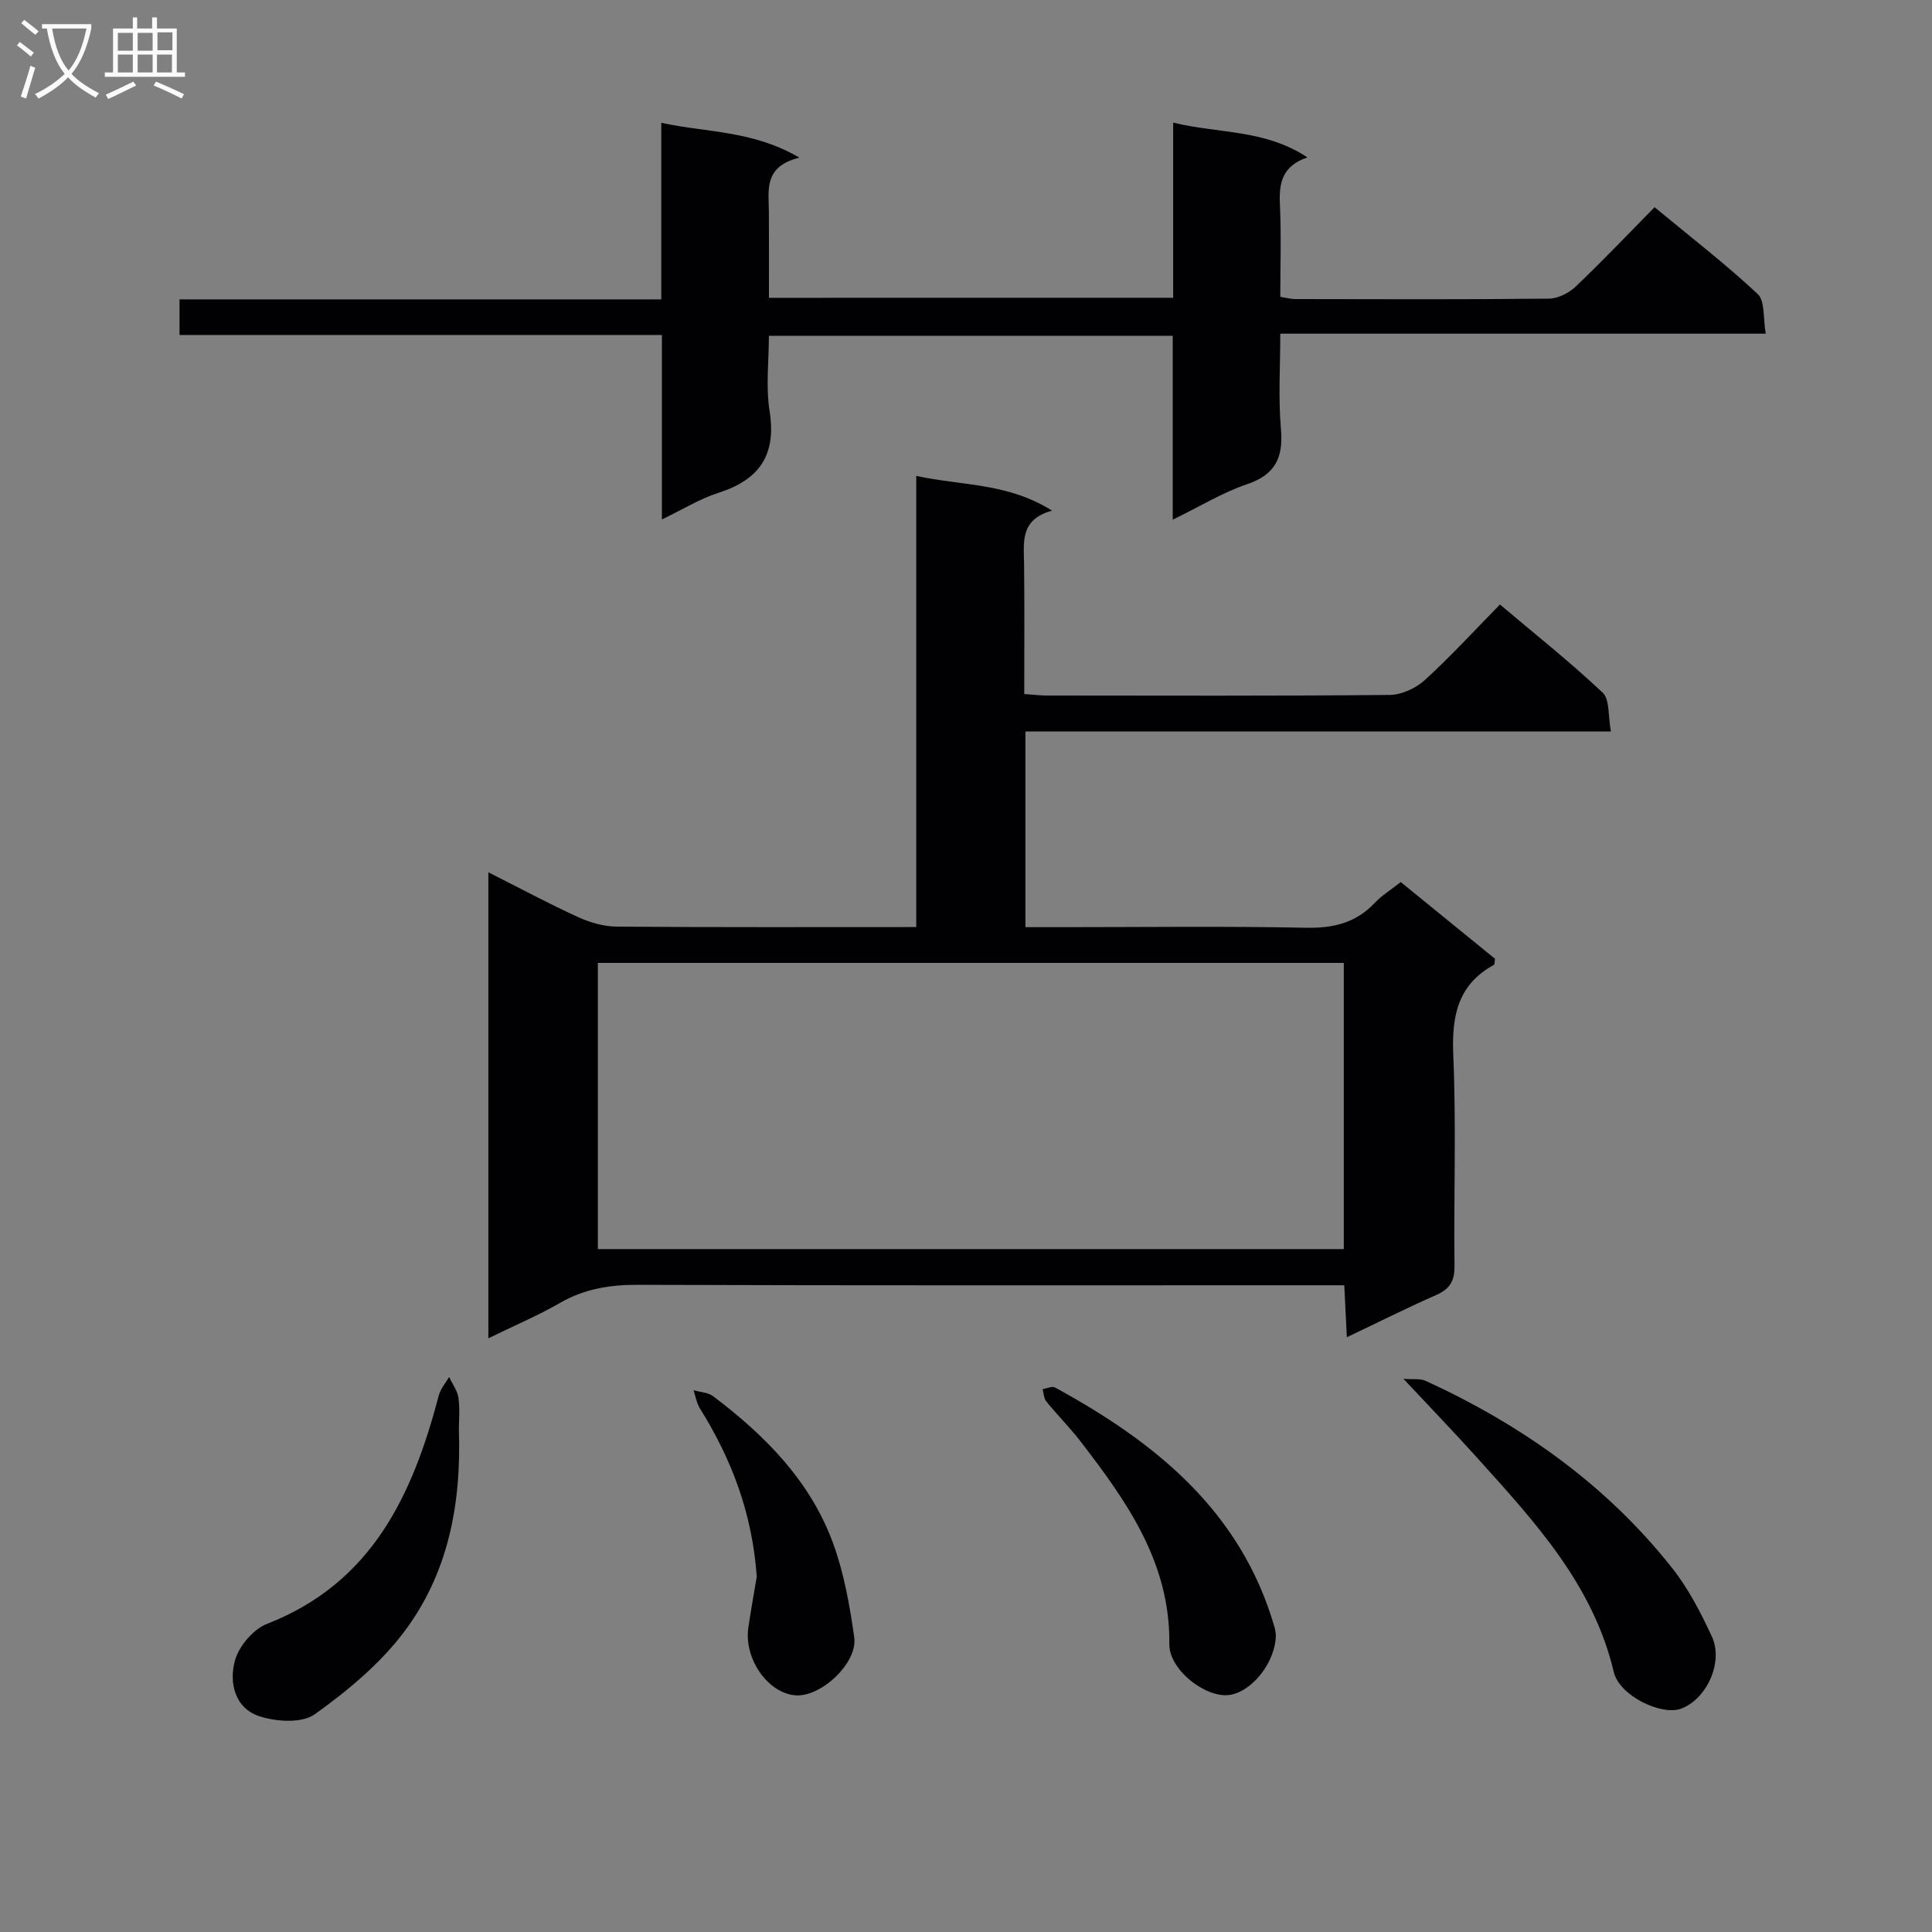
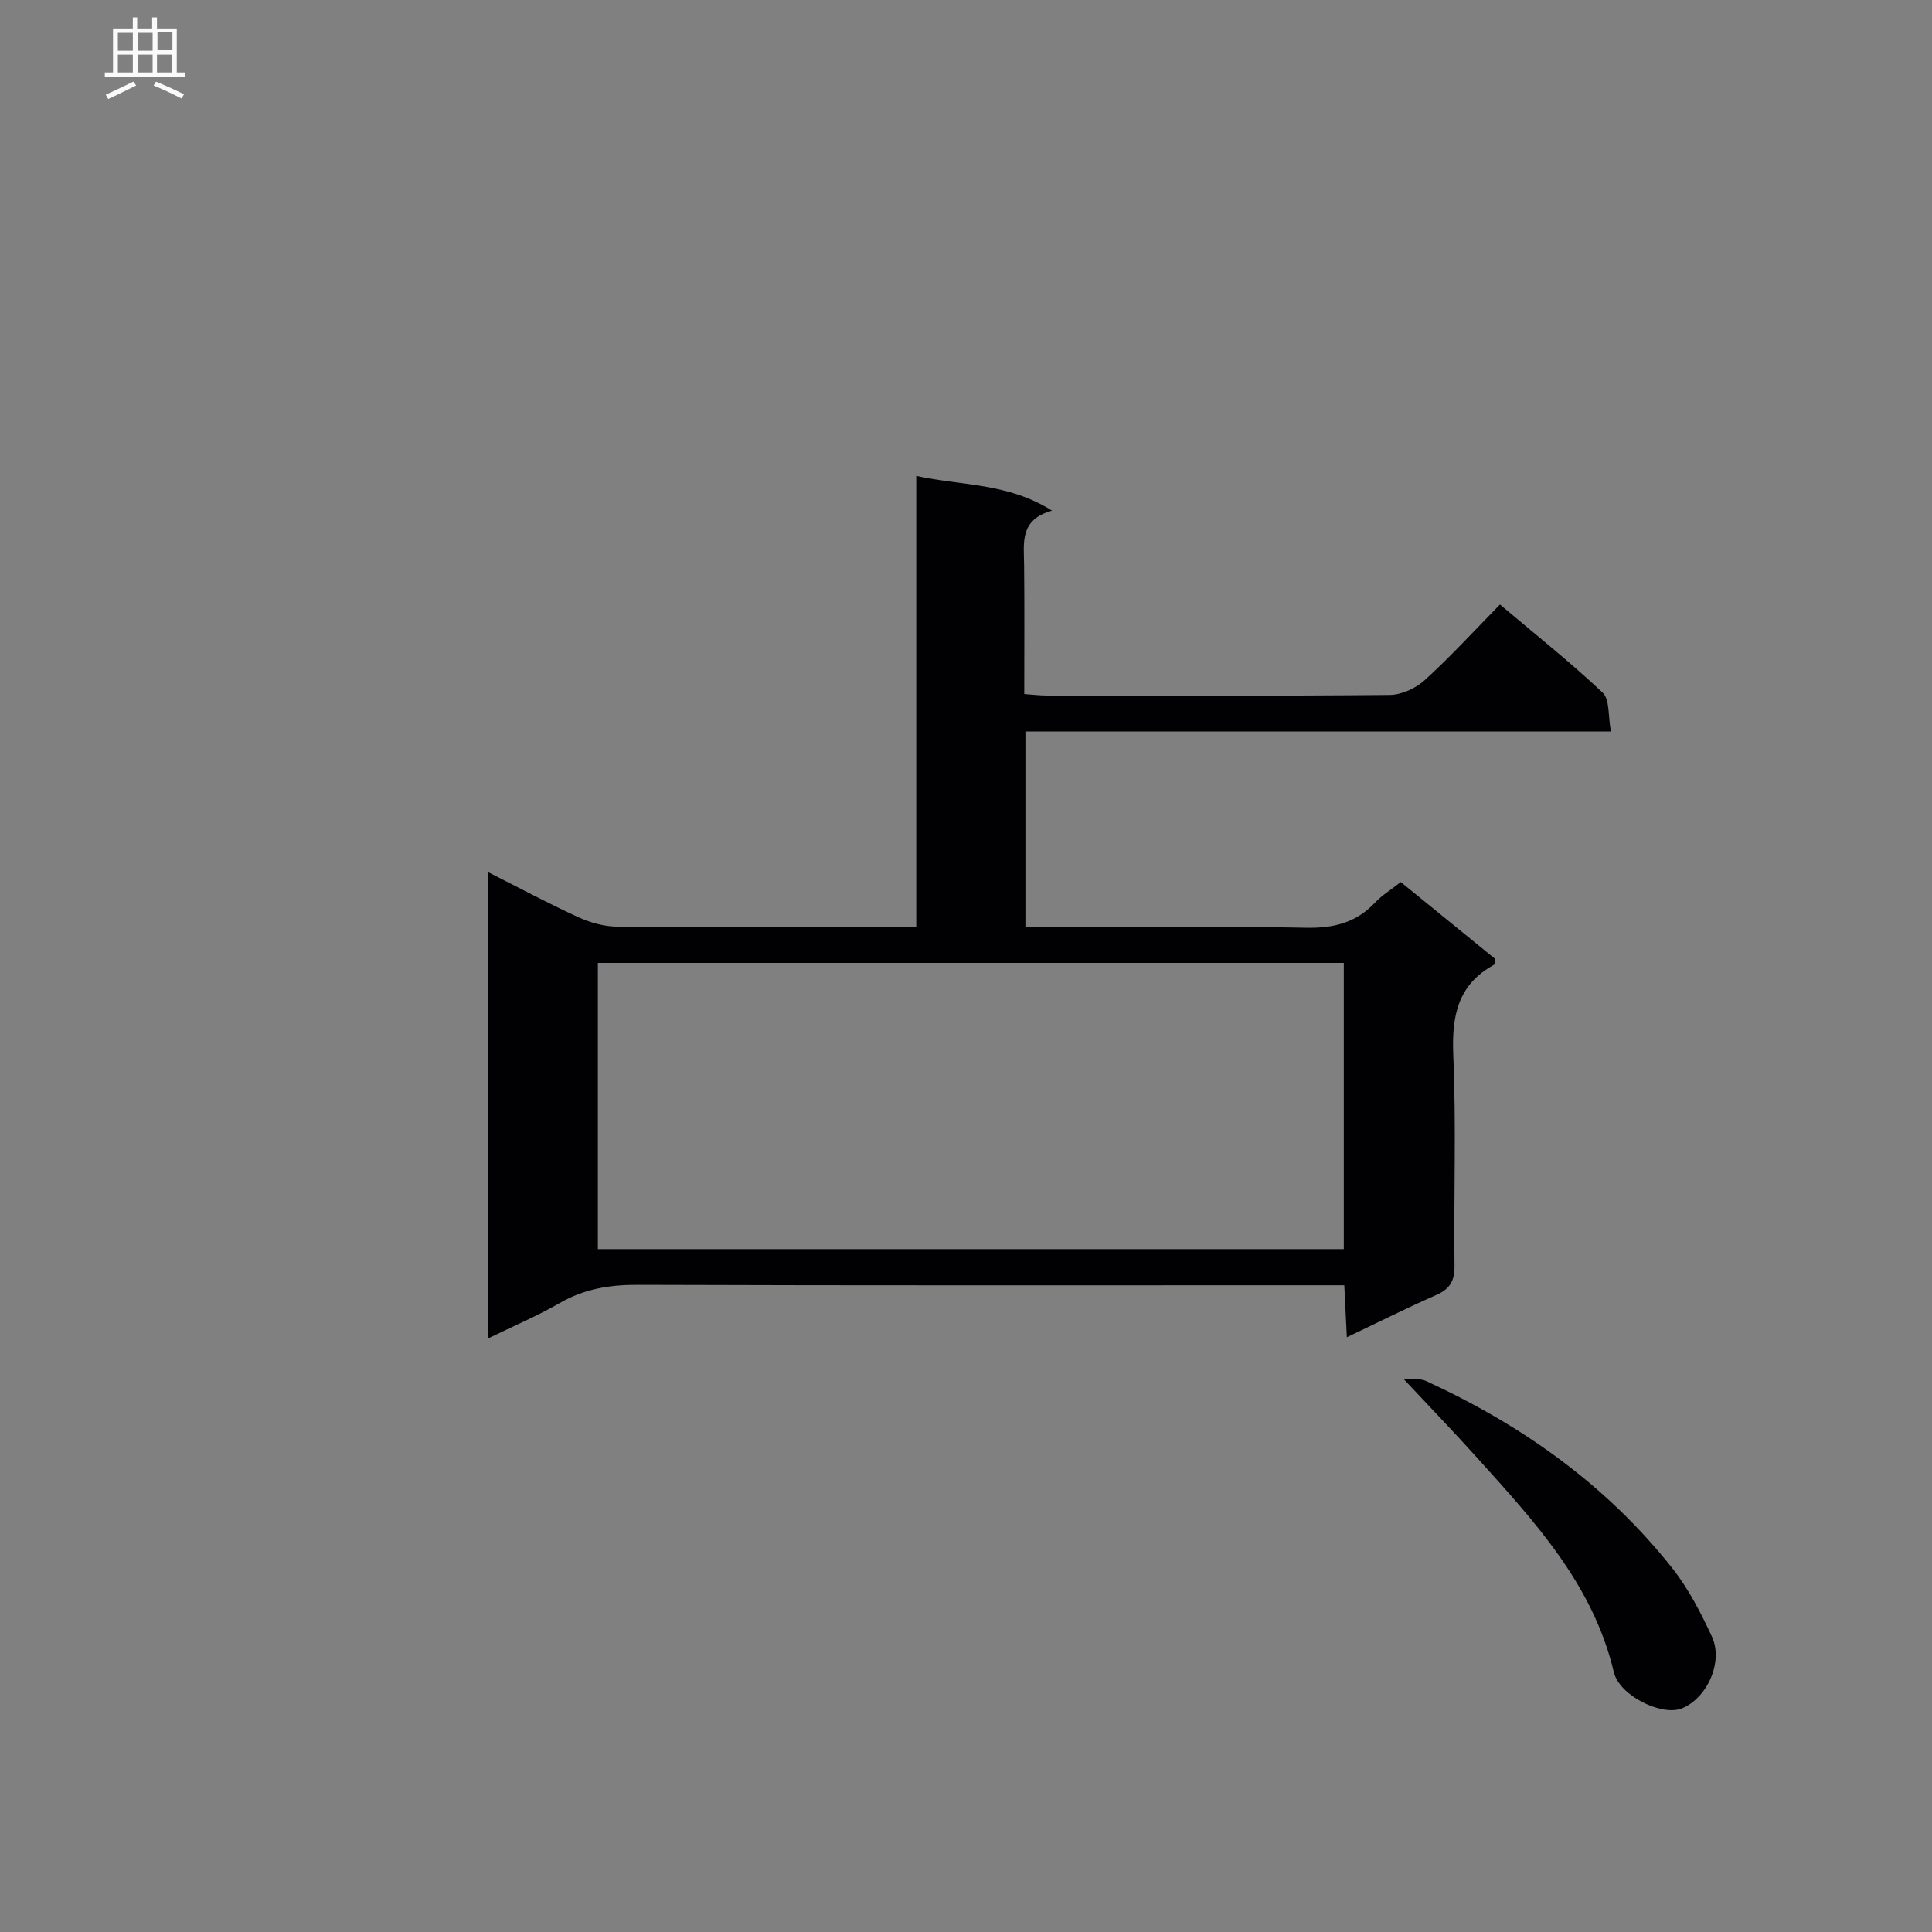
<svg xmlns="http://www.w3.org/2000/svg" enable-background="new 0 0 400 400" viewBox="0 0 400 400">
  <rect x="0" y="0" width="400" height="400" fill="#808080" stroke="none" />
  <g fill="#010104">
    <path d="m101.11 277.08c0-32.43 0-64.05 0-96.48 6.49 3.27 12.45 6.47 18.59 9.28 2.47 1.13 5.34 1.95 8.03 1.97 20.48.16 40.95.09 61.97.09 0-31.03 0-61.76 0-93.41 9.52 2.07 18.9 1.4 28.11 7.19-6.75 1.86-5.83 6.66-5.78 11.24.09 8.8.03 17.6.03 26.73 1.79.12 3.23.31 4.67.31 23.66.02 47.32.1 70.98-.12 2.46-.02 5.41-1.38 7.26-3.06 5.29-4.81 10.13-10.11 15.58-15.66 7.3 6.16 14.55 11.92 21.27 18.25 1.48 1.4 1.09 4.79 1.7 8.04-40.95 0-81 0-121.22 0v40.51h8.07c16.66 0 33.33-.22 49.99.12 5.69.12 10.36-.99 14.3-5.18 1.46-1.55 3.34-2.69 5.35-4.28 6.59 5.37 13.13 10.68 19.52 15.89-.11.67-.06 1.16-.23 1.25-7.59 4.16-8.76 10.73-8.41 18.83.62 14.47.08 28.99.25 43.48.04 3.13-.96 4.81-3.81 6.06-6.05 2.66-11.96 5.63-18.48 8.73-.19-3.91-.35-7.16-.53-10.76-2.4 0-4.37 0-6.34 0-46.65 0-93.31.07-139.96-.09-5.83-.02-11.1.85-16.18 3.8-4.56 2.62-9.44 4.68-14.73 7.27zm177.11-77.72c-51.69 0-103.05 0-154.44 0v59.25h154.44c0-19.77 0-39.33 0-59.25z" />
-     <path d="m242.89 61.65c0-12.12 0-23.88 0-36.26 9.48 2.3 19.05 1.37 27.79 7.2-5.28 1.8-5.89 5.36-5.69 9.7.3 6.3.08 12.62.08 19.17 1.23.19 2.17.46 3.11.46 17.5.03 35 .1 52.49-.09 1.88-.02 4.13-1.14 5.53-2.47 5.53-5.26 10.79-10.8 16.36-16.46 7.42 6.14 14.67 11.73 21.34 17.96 1.56 1.45 1.11 5.06 1.68 8.22-33.83 0-66.77 0-100.51 0 0 6.82-.43 13.28.13 19.65.52 5.94-1.07 9.51-7.03 11.53-5.08 1.72-9.77 4.61-15.37 7.34 0-13.22 0-25.48 0-38.08-27.87 0-55.3 0-83.61 0 0 5.15-.66 10.51.15 15.63 1.43 9.08-2.12 14.18-10.61 16.89-3.85 1.23-7.39 3.44-11.69 5.51 0-13.07 0-25.33 0-38.2-33.45 0-66.5 0-99.87 0 0-2.67 0-4.73 0-7.37h99.74c0-12.31 0-24.07 0-36.55 9.51 2.05 18.94 1.55 28.6 7.21-7.52 1.84-6.34 6.83-6.32 11.38.03 5.79.01 11.58.01 17.64 27.96-.01 55.39-.01 83.69-.01z" />
    <path d="m290.57 285.47c1.96.16 3.46-.1 4.6.42 19.89 9.13 37.4 21.5 51.05 38.78 3.35 4.24 5.91 9.21 8.2 14.15 2.47 5.31-1.08 12.95-6.34 14.93-4.07 1.53-12.79-2.63-13.96-7.57-4.3-18.16-16.42-31.17-28.31-44.38-4.65-5.17-9.48-10.17-15.24-16.33z" />
-     <path d="m95 295.91c.57 15.87-2.37 30.06-11.36 41.98-4.98 6.61-11.69 12.18-18.47 17.03-2.66 1.9-7.99 1.56-11.5.4-5.09-1.68-6.3-7.03-5.01-11.58.84-2.96 3.78-6.43 6.61-7.53 21.75-8.48 30.16-26.67 35.57-47.28.36-1.37 1.41-2.57 2.14-3.84.68 1.44 1.74 2.84 1.94 4.34.32 2.46.08 4.99.08 6.48z" />
-     <path d="m264.15 338.4c0 5.76-5.02 12-9.77 12.54-4.84.55-12.34-5.22-12.28-10.55.19-16.85-8.77-29.48-18.35-41.91-2.22-2.89-4.82-5.49-7.12-8.32-.52-.64-.53-1.69-.77-2.56.87-.13 1.96-.67 2.58-.33 20.77 11.34 38.46 25.56 45.42 49.56.18.64.24 1.3.29 1.57z" />
-     <path d="m156.68 326.43c-.94-13.21-5.25-24.39-11.77-34.83-.69-1.1-.89-2.5-1.32-3.76 1.37.39 3 .43 4.07 1.24 10.78 8.14 20.16 17.61 24.86 30.54 2.24 6.17 3.41 12.82 4.34 19.35.76 5.34-6.91 12.45-12.19 12.03-5.72-.47-10.68-7.58-9.73-14.06.56-3.79 1.24-7.54 1.74-10.51z" />
  </g>
-   <path d="m6.4 11.7c-1-.8-1.9-1.6-2.9-2.3l.6-.7c.9.7 1.9 1.4 2.9 2.2zm-2.1 8.3c.7-2.1 1.4-4.2 2-6.4.2.1.6.3 1 .4-.7 2.3-1.3 4.4-1.9 6.4zm3-12.8c-1.1-.9-2.1-1.7-2.9-2.4l.6-.7c1 .8 2 1.5 3 2.4zm1.4-1.3v-.9h10.2v.9c-.9 4.2-2.3 7.3-4.1 9.4 1.3 1.4 3.2 2.7 5.7 4-.2.2-.4.5-.7.9-2.5-1.4-4.4-2.7-5.7-4.2-1.4 1.5-3.5 3-6.1 4.4 0 0 0 0-.1-.1-.3-.4-.5-.7-.7-.8 2.7-1.3 4.7-2.8 6.2-4.2-1.8-2.2-3-5.3-3.7-9.4zm9.2 0h-7.1c.6 3.8 1.7 6.7 3.4 8.7 1.7-2 2.9-4.8 3.7-8.7z" fill="#fbfafa" />
  <path d="m31.6 3.6h.9v2.3h4.1v9.1h1.7v.9h-16.6v-.9h1.7v-9.1h4.1v-2.3h.9v2.3h3.1v-2.3zm-4 13.3.6.8c-1.9.9-3.8 1.9-5.8 2.8-.2-.3-.3-.6-.5-.9 2-.9 3.9-1.8 5.7-2.7zm-3.2-10.1v3.7h3.1v-3.7zm0 4.5v3.7h3.1v-3.7zm4.1-4.5v3.7h3.1v-3.7zm0 4.5v3.7h3.1v-3.7zm9.1 9.1c-2.1-1.1-4.1-2-5.8-2.7l.5-.8c2.2.9 4.1 1.8 5.8 2.6zm-1.9-13.7h-3.1v3.7h3.1v-3.6zm-3.2 4.6v3.7h3.1v-3.7z" fill="#fbfafa" />
</svg>